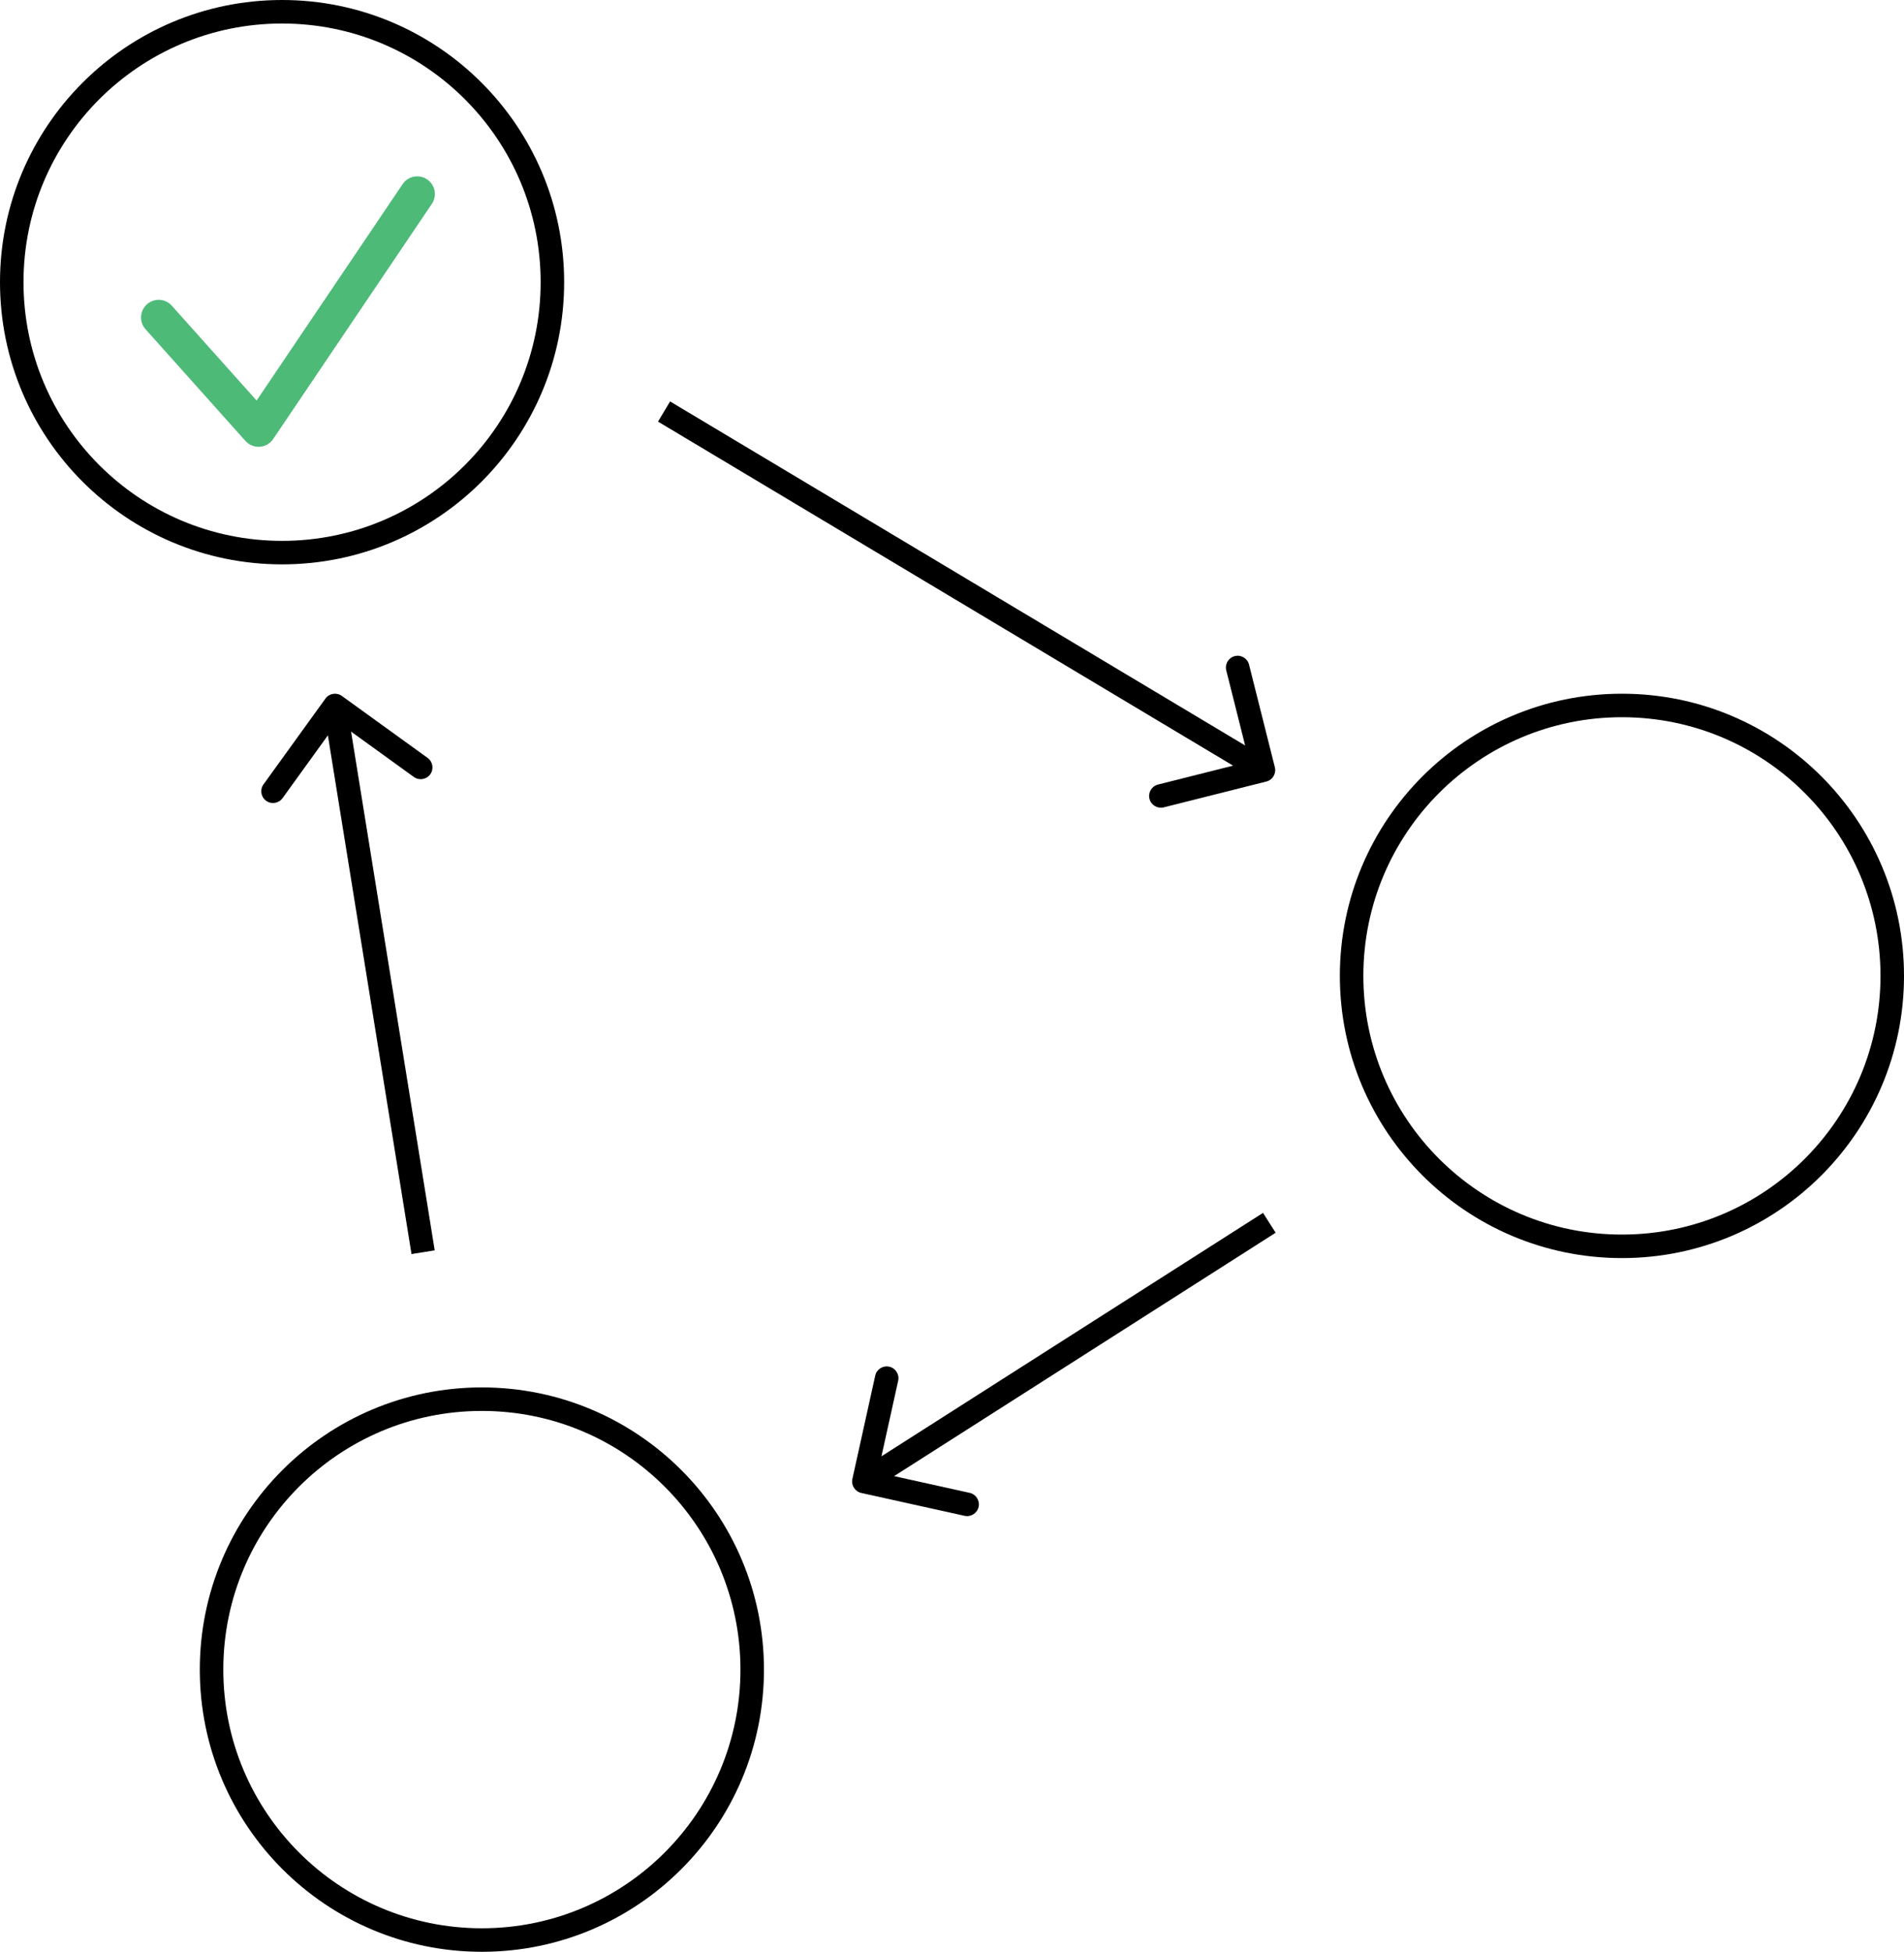
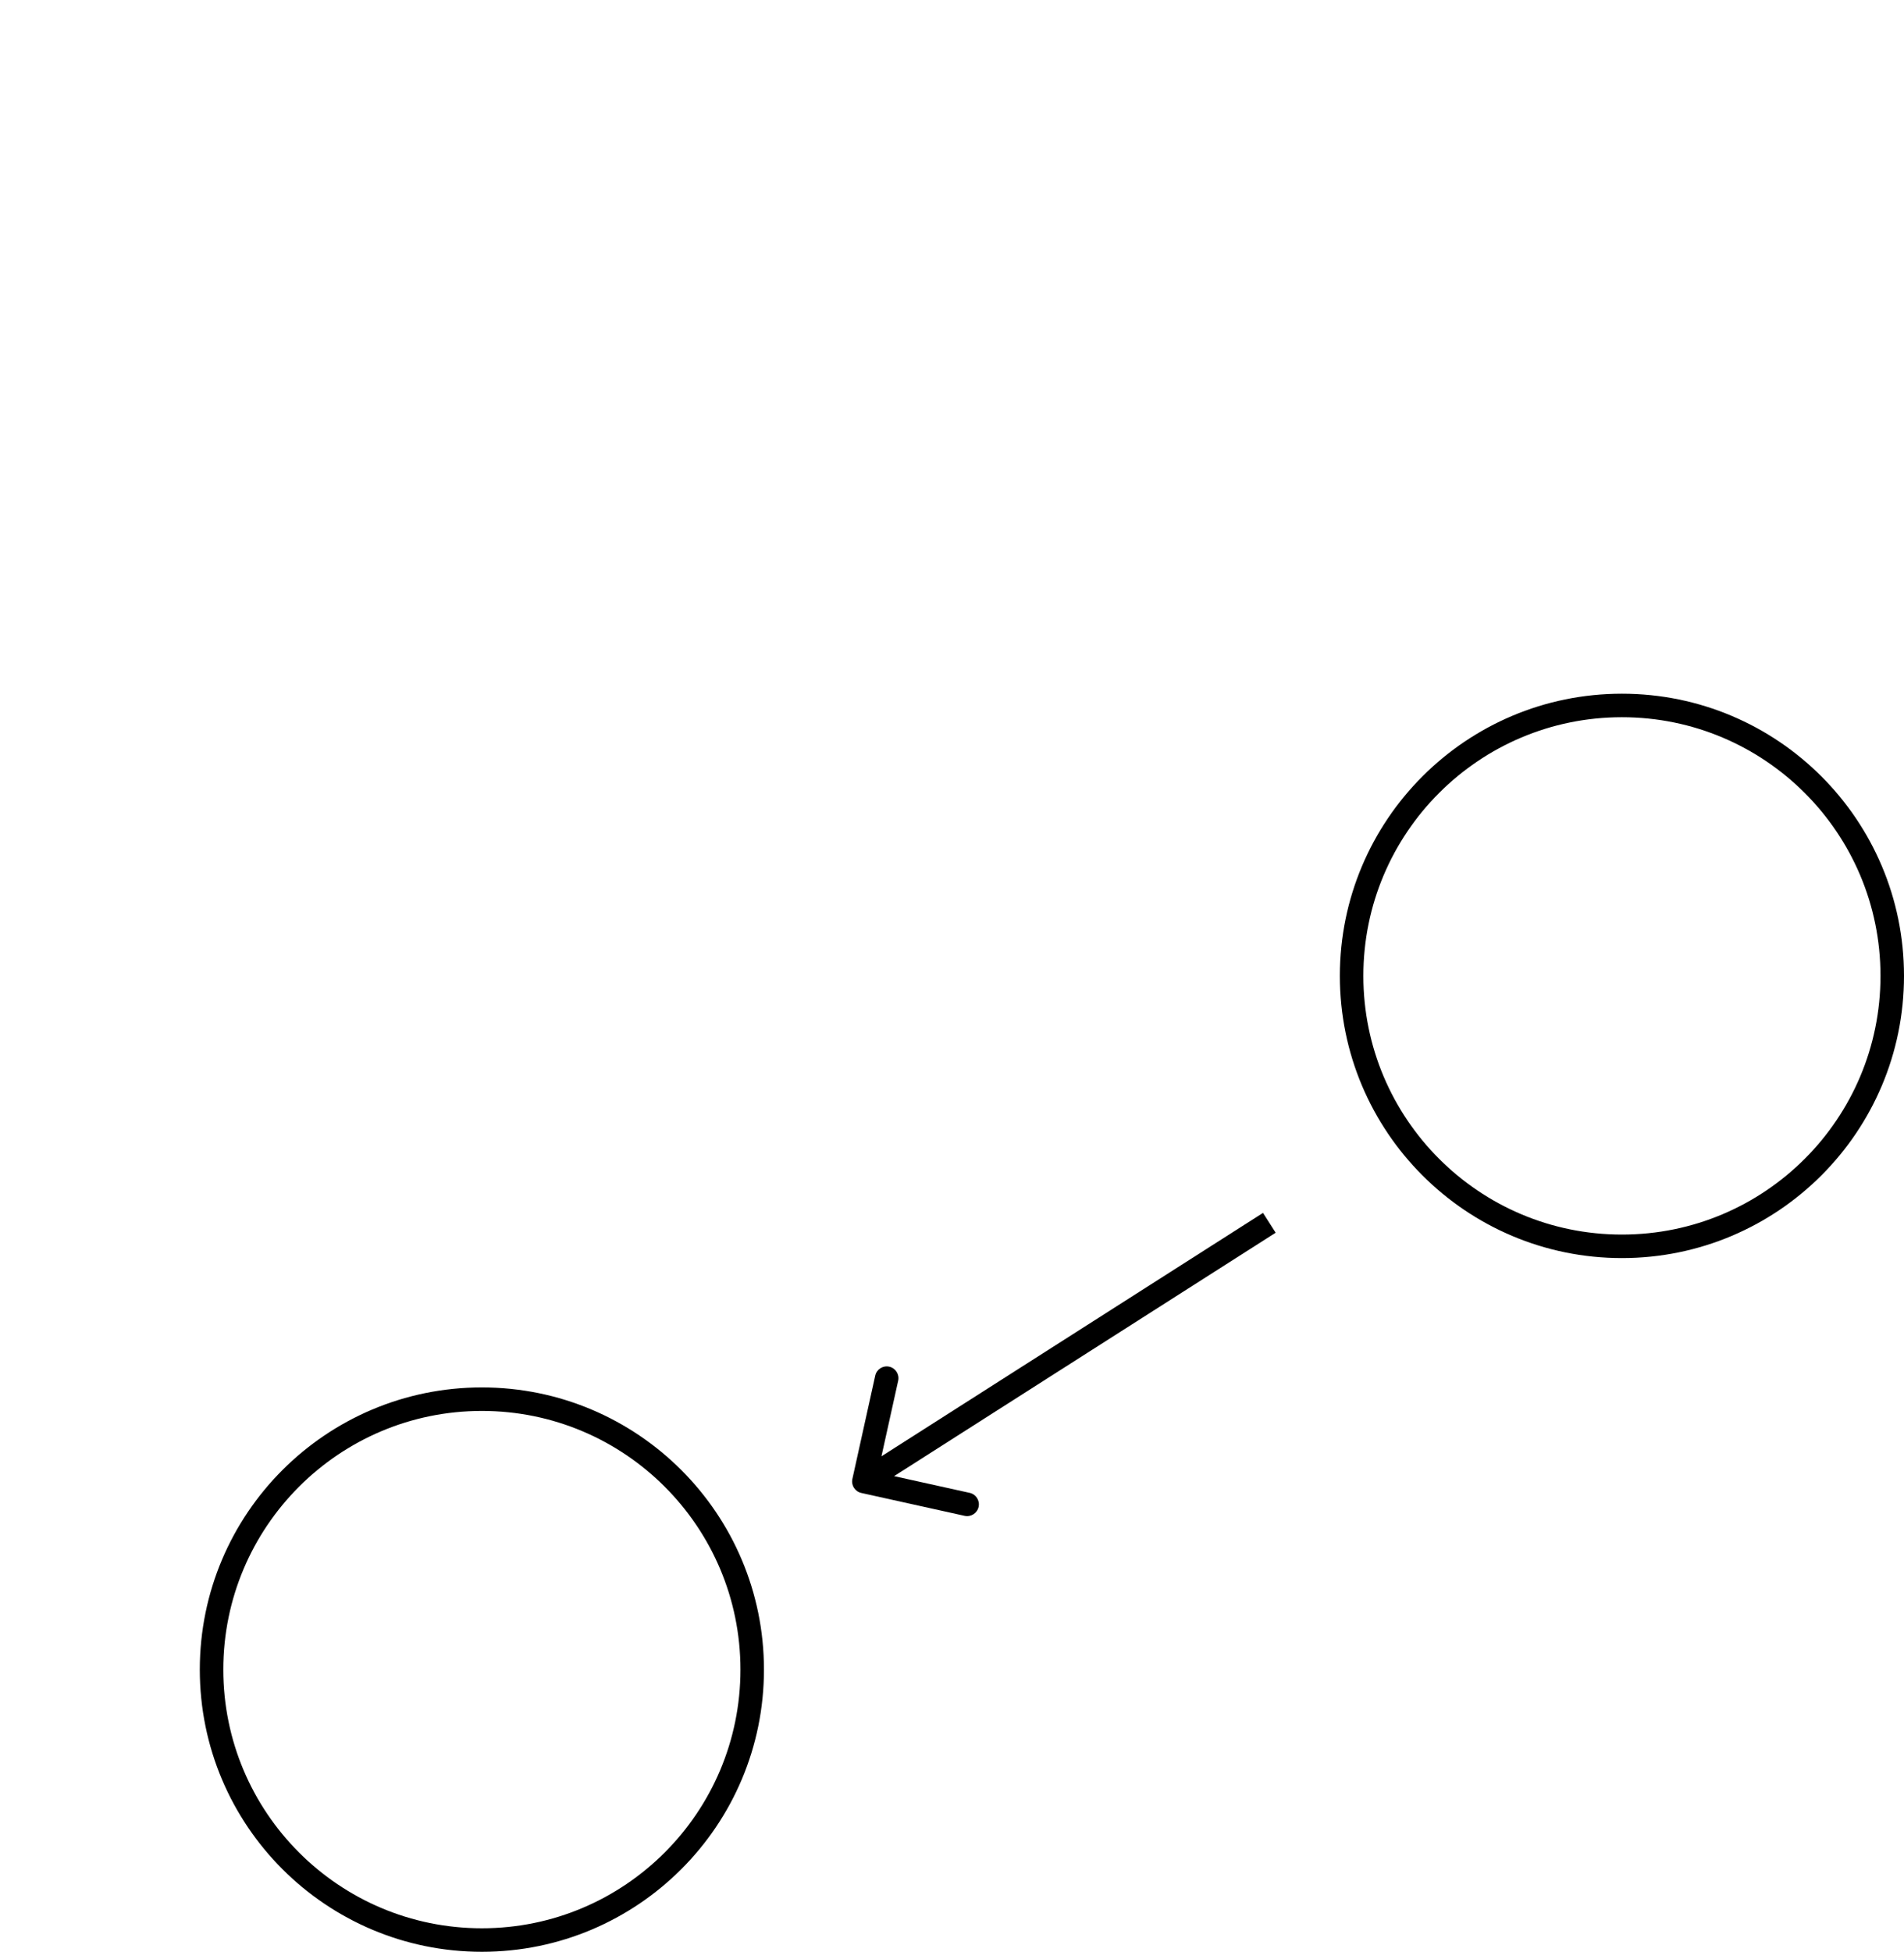
<svg xmlns="http://www.w3.org/2000/svg" width="162" height="166" viewBox="0 0 162 166" fill="none">
-   <circle cx="24" cy="24" r="23" stroke="black" stroke-width="2" />
  <circle cx="41" cy="142" r="23" stroke="black" stroke-width="2" />
  <circle cx="138" cy="83" r="23" stroke="black" stroke-width="2" />
-   <path d="M107.744 66.47C108.28 66.335 108.605 65.792 108.47 65.256L106.274 56.528C106.14 55.992 105.596 55.667 105.061 55.802C104.525 55.937 104.2 56.48 104.335 57.016L106.286 64.774L98.528 66.726C97.992 66.86 97.667 67.404 97.802 67.939C97.937 68.475 98.48 68.8 99.016 68.665L107.744 66.47ZM108.013 64.642L57.013 34.142L55.987 35.858L106.987 66.358L108.013 64.642Z" fill="black" />
  <path d="M72.524 125.784C72.404 126.323 72.745 126.857 73.284 126.976L82.072 128.921C82.611 129.04 83.145 128.699 83.264 128.16C83.383 127.621 83.043 127.087 82.504 126.968L74.692 125.24L76.421 117.429C76.54 116.889 76.199 116.355 75.66 116.236C75.121 116.117 74.587 116.457 74.468 116.996L72.524 125.784ZM74.038 126.843L108.538 104.843L107.462 103.157L72.962 125.157L74.038 126.843Z" fill="black" />
-   <path d="M29.085 59.189C28.638 58.866 28.013 58.967 27.689 59.414L22.42 66.711C22.096 67.158 22.197 67.783 22.645 68.107C23.093 68.43 23.718 68.329 24.041 67.882L28.725 61.396L35.211 66.08C35.658 66.403 36.283 66.303 36.607 65.855C36.93 65.407 36.829 64.782 36.382 64.459L29.085 59.189ZM36.987 106.341L29.487 59.841L27.513 60.159L35.013 106.659L36.987 106.341Z" fill="black" />
-   <path d="M13.5 27L22 36.5L35.5 16.5" stroke="#4DBA78" stroke-width="3" stroke-linecap="round" stroke-linejoin="round" />
</svg>